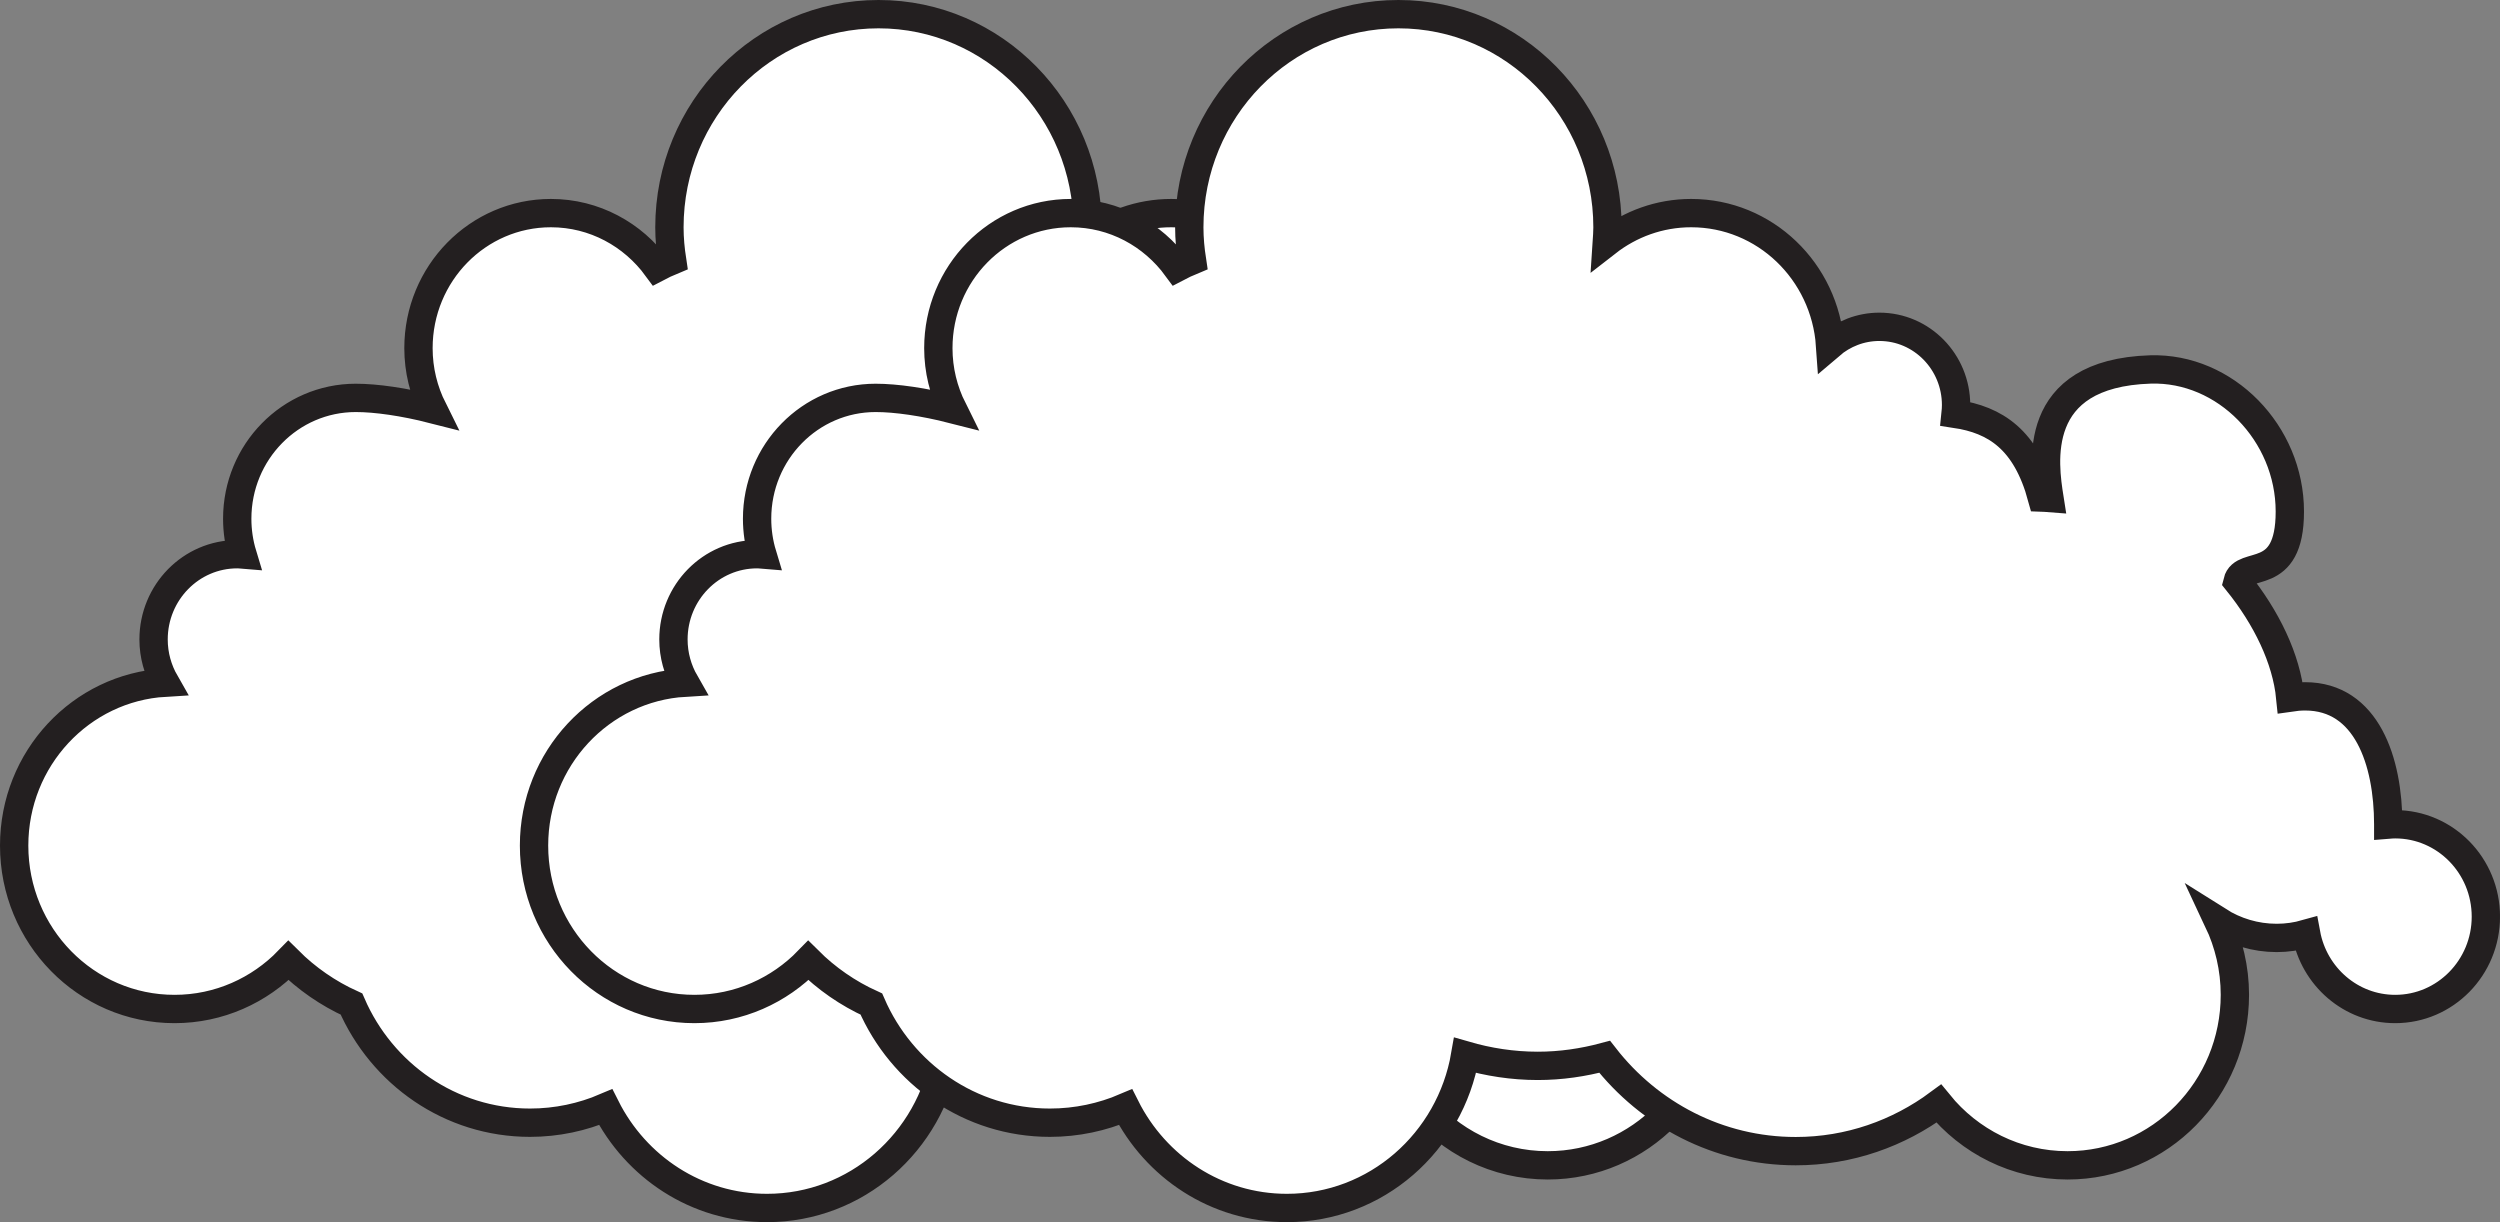
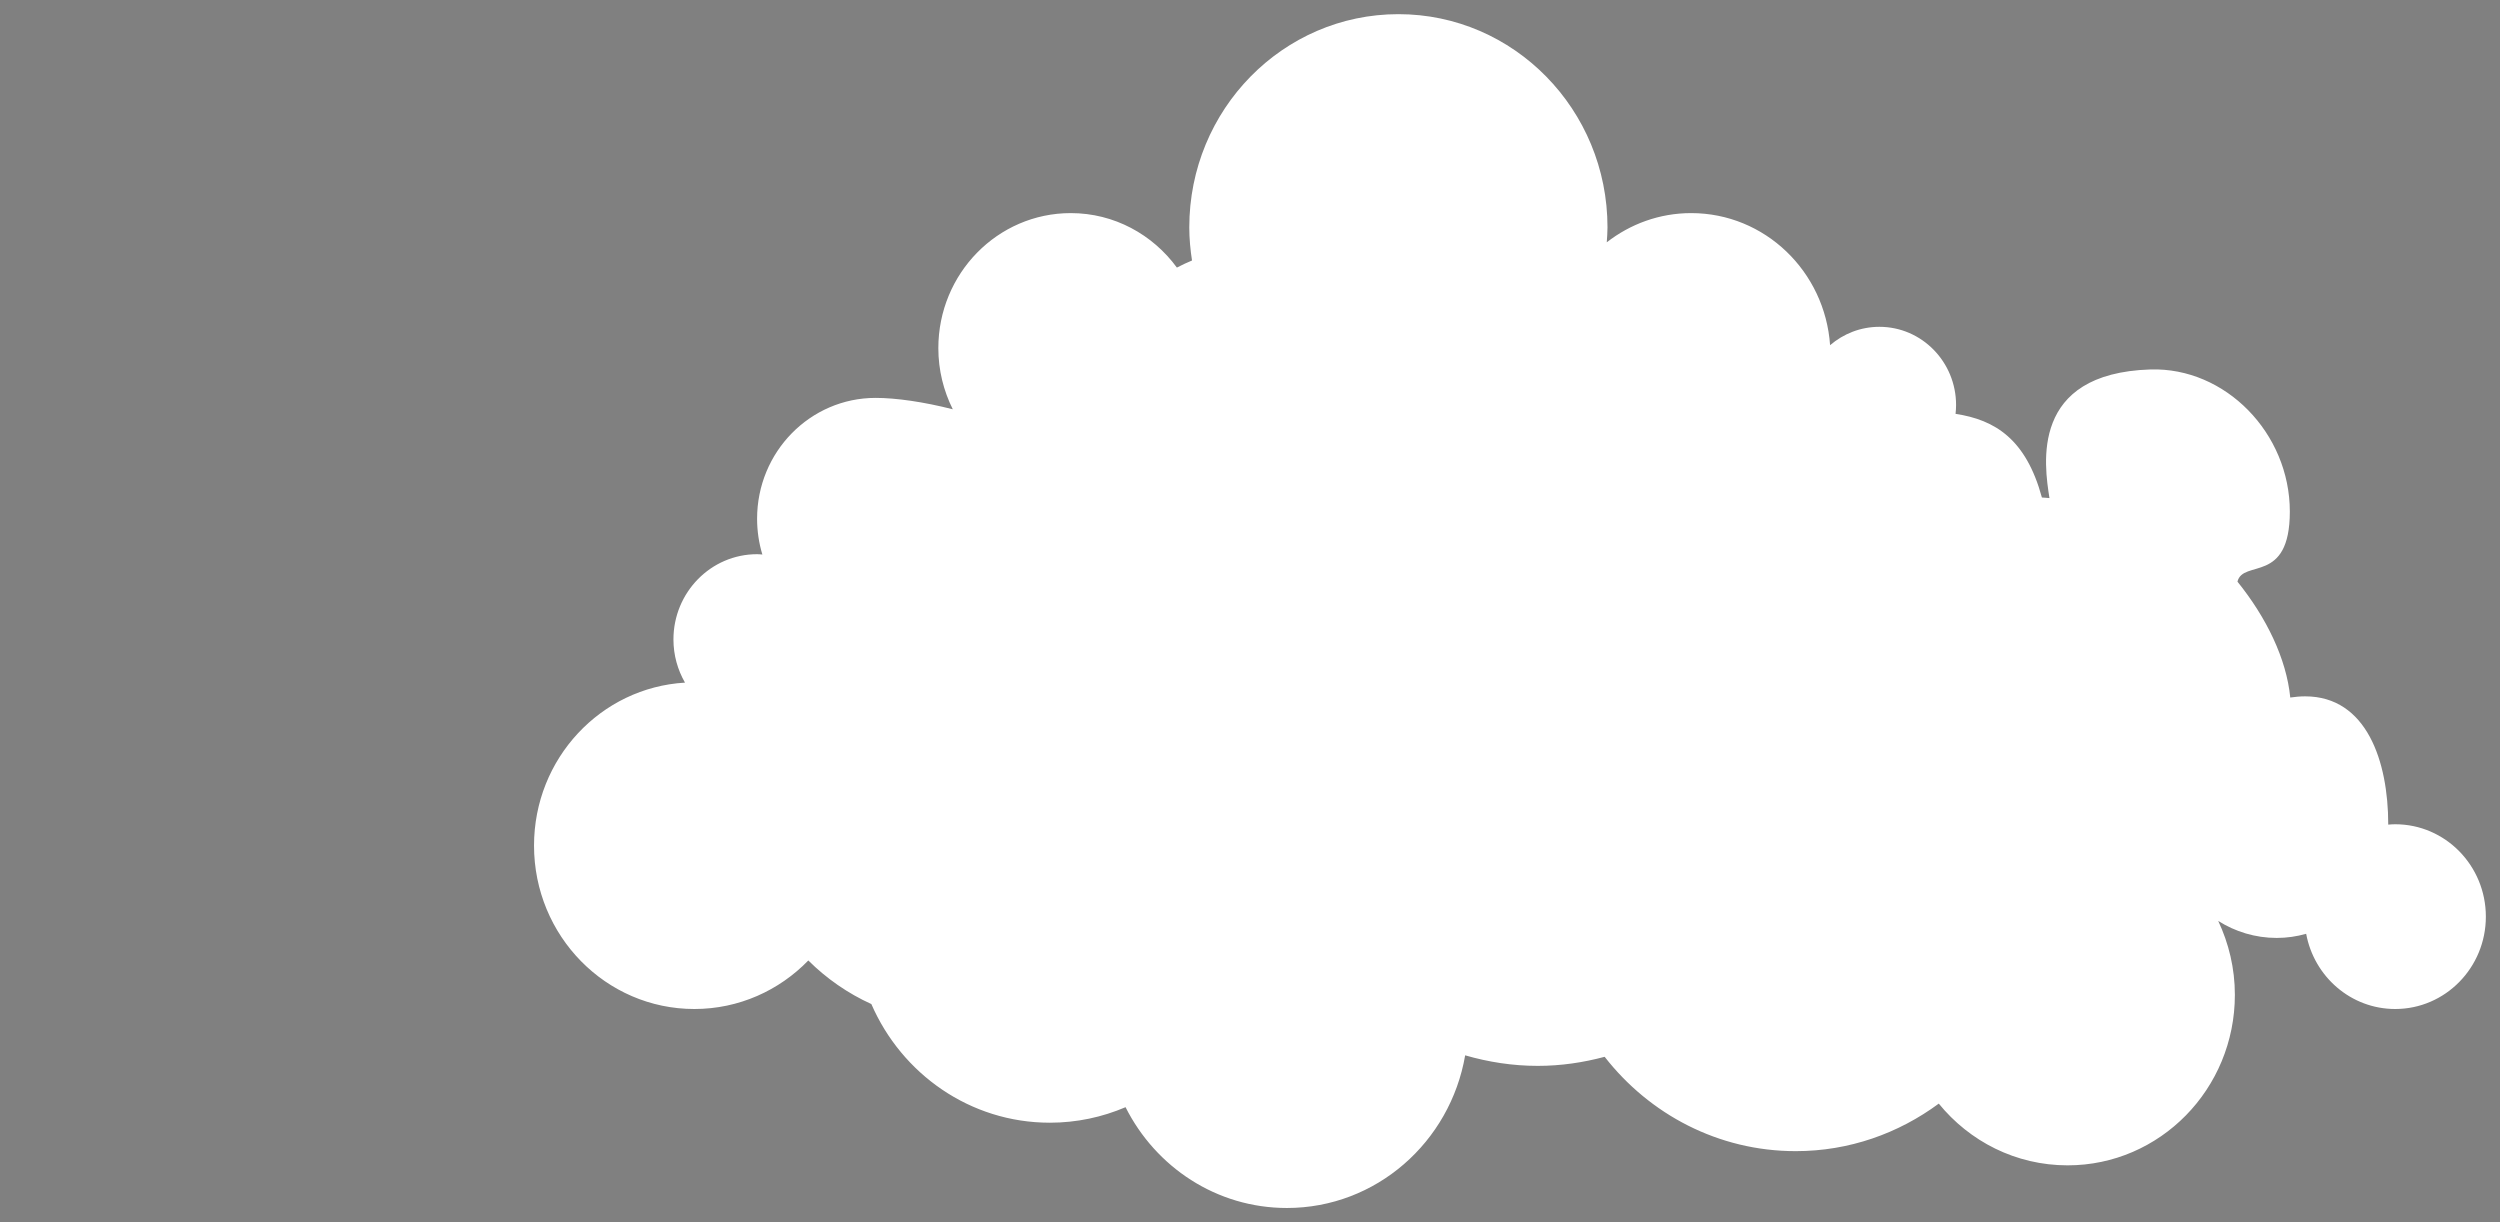
<svg xmlns="http://www.w3.org/2000/svg" width="264.775pt" height="129.436pt" viewBox="0 0 264.775 129.436" version="1.1">
  <rect x="0" y="0" width="264.775" height="129.436" fill="#808080" stroke="none" />
  <defs>
    <clipPath id="clip1">
-       <path d="M 0 0 L 251 0 L 251 129.438 L 0 129.438 Z M 0 0 " />
-     </clipPath>
+       </clipPath>
    <clipPath id="clip2">
-       <path d="M 14 0 L 264.773 0 L 264.773 129.438 L 14 129.438 Z M 14 0 " />
-     </clipPath>
+       </clipPath>
  </defs>
  <g id="surface1">
-     <path style=" stroke:none;fill-rule:nonzero;fill:rgb(100%,100%,100%);fill-opacity:1;" d="M 198.617 87.297 C 198.371 87.297 198.125 87.316 197.879 87.336 L 197.879 87.297 C 197.879 80.648 195.602 73.75 189.078 73.75 C 188.543 73.75 188.016 73.801 187.504 73.875 C 187.098 69.754 184.973 65.398 181.91 61.602 C 182.5 59.199 187.457 61.914 187.457 54.18 C 187.457 45.871 180.621 38.883 172.691 39.129 C 159.914 39.535 161.445 49.215 162 52.754 C 161.73 52.734 161.461 52.699 161.199 52.691 C 159.52 46.516 156.246 44.465 152.055 43.832 C 152.086 43.523 152.109 43.211 152.109 42.895 C 152.109 38.324 148.473 34.613 143.988 34.613 C 141.996 34.613 140.18 35.348 138.766 36.559 C 138.223 28.742 131.855 22.57 124.055 22.57 C 120.688 22.57 117.598 23.73 115.113 25.664 C 115.148 25.137 115.191 24.613 115.191 24.078 C 115.191 11.609 105.277 1.5 93.047 1.5 C 80.812 1.5 70.898 11.609 70.898 24.078 C 70.898 25.277 71.012 26.441 71.188 27.59 C 70.641 27.816 70.105 28.066 69.586 28.34 C 67.027 24.848 62.957 22.57 58.348 22.57 C 50.598 22.57 44.32 28.977 44.32 36.875 C 44.32 39.203 44.879 41.398 45.852 43.348 C 42.773 42.562 39.84 42.141 37.676 42.141 C 30.746 42.141 25.125 47.867 25.125 54.938 C 25.125 56.254 25.32 57.531 25.684 58.73 C 25.5 58.715 25.316 58.695 25.125 58.695 C 20.23 58.695 16.266 62.742 16.266 67.727 C 16.266 69.398 16.719 70.953 17.488 72.297 C 8.574 72.82 1.5 80.336 1.5 89.555 C 1.5 99.113 9.102 106.863 18.48 106.863 C 23.203 106.863 27.473 104.895 30.551 101.723 C 32.477 103.641 34.738 105.211 37.227 106.34 C 40.438 113.738 47.688 118.906 56.133 118.906 C 58.973 118.906 61.684 118.316 64.148 117.262 C 67.328 123.594 73.773 127.938 81.234 127.938 C 90.695 127.938 98.535 120.953 100.117 111.77 C 102.566 112.48 105.141 112.887 107.809 112.887 C 110.266 112.887 112.625 112.531 114.891 111.926 C 119.629 118.008 126.926 121.918 135.129 121.918 C 140.793 121.918 146.016 120.035 150.277 116.883 C 153.527 120.879 158.43 123.422 163.922 123.422 C 173.703 123.422 181.637 115.336 181.637 105.359 C 181.637 102.551 180.988 99.906 179.871 97.535 C 181.672 98.672 183.793 99.336 186.066 99.336 C 187.152 99.336 188.195 99.18 189.188 98.898 C 190.027 103.434 193.926 106.863 198.617 106.863 C 203.918 106.863 208.219 102.484 208.219 97.082 C 208.219 91.676 203.918 87.297 198.617 87.297 " />
    <g clip-path="url(#clip1)" clip-rule="nonzero">
      <path style="fill:none;stroke-width:3;stroke-linecap:butt;stroke-linejoin:miter;stroke:rgb(13.73%,12.16%,12.549%);stroke-opacity:1;stroke-miterlimit:10;" d="M -0.001 0 C -0.247 0 -0.493 -0.019 -0.739 -0.039 L -0.739 0 C -0.739 6.649 -3.017 13.547 -9.54 13.547 C -10.075 13.547 -10.603 13.497 -11.114 13.422 C -11.521 17.543 -13.646 21.899 -16.708 25.696 C -16.118 28.098 -11.161 25.383 -11.161 33.118 C -11.161 41.426 -17.997 48.414 -25.927 48.168 C -38.704 47.762 -37.173 38.082 -36.618 34.543 C -36.888 34.563 -37.157 34.598 -37.419 34.606 C -39.099 40.782 -42.372 42.832 -46.564 43.465 C -46.532 43.774 -46.509 44.086 -46.509 44.403 C -46.509 48.973 -50.146 52.684 -54.63 52.684 C -56.622 52.684 -58.439 51.95 -59.853 50.739 C -60.396 58.555 -66.763 64.727 -74.564 64.727 C -77.931 64.727 -81.021 63.567 -83.505 61.633 C -83.47 62.161 -83.427 62.684 -83.427 63.219 C -83.427 75.688 -93.341 85.797 -105.571 85.797 C -117.806 85.797 -127.72 75.688 -127.72 63.219 C -127.72 62.02 -127.606 60.856 -127.431 59.707 C -127.978 59.481 -128.513 59.231 -129.032 58.957 C -131.591 62.45 -135.661 64.727 -140.271 64.727 C -148.021 64.727 -154.298 58.321 -154.298 50.422 C -154.298 48.094 -153.739 45.899 -152.767 43.95 C -155.845 44.735 -158.778 45.157 -160.942 45.157 C -167.872 45.157 -173.493 39.43 -173.493 32.36 C -173.493 31.043 -173.298 29.766 -172.935 28.567 C -173.118 28.582 -173.302 28.602 -173.493 28.602 C -178.388 28.602 -182.353 24.555 -182.353 19.571 C -182.353 17.899 -181.899 16.344 -181.13 15 C -190.044 14.477 -197.118 6.961 -197.118 -2.257 C -197.118 -11.816 -189.517 -19.566 -180.138 -19.566 C -175.415 -19.566 -171.146 -17.597 -168.067 -14.425 C -166.142 -16.343 -163.88 -17.914 -161.392 -19.043 C -158.181 -26.441 -150.931 -31.609 -142.485 -31.609 C -139.646 -31.609 -136.935 -31.019 -134.47 -29.964 C -131.29 -36.296 -124.845 -40.64 -117.384 -40.64 C -107.923 -40.64 -100.083 -33.656 -98.501 -24.472 C -96.052 -25.183 -93.478 -25.589 -90.81 -25.589 C -88.353 -25.589 -85.993 -25.234 -83.728 -24.628 C -78.989 -30.711 -71.692 -34.621 -63.489 -34.621 C -57.825 -34.621 -52.603 -32.738 -48.341 -29.586 C -45.091 -33.582 -40.189 -36.125 -34.696 -36.125 C -24.915 -36.125 -16.981 -28.039 -16.981 -18.062 C -16.981 -15.253 -17.63 -12.609 -18.747 -10.238 C -16.946 -11.375 -14.825 -12.039 -12.552 -12.039 C -11.466 -12.039 -10.423 -11.882 -9.431 -11.601 C -8.591 -16.136 -4.692 -19.566 -0.001 -19.566 C 5.3 -19.566 9.601 -15.187 9.601 -9.785 C 9.601 -4.378 5.3 0 -0.001 0 Z M -0.001 0 " transform="matrix(1,0,0,-1,198.618,87.297)" />
    </g>
    <path style=" stroke:none;fill-rule:nonzero;fill:rgb(100%,100%,100%);fill-opacity:1;" d="M 253.676 87.297 C 253.43 87.297 253.184 87.316 252.938 87.336 L 252.938 87.297 C 252.938 80.648 250.66 73.75 244.137 73.75 C 243.602 73.75 243.074 73.801 242.562 73.875 C 242.156 69.754 240.031 65.398 236.969 61.602 C 237.559 59.199 242.516 61.914 242.516 54.18 C 242.516 45.871 235.68 38.883 227.75 39.129 C 214.973 39.535 216.504 49.215 217.059 52.754 C 216.789 52.734 216.52 52.699 216.258 52.691 C 214.578 46.516 211.305 44.465 207.113 43.832 C 207.145 43.523 207.168 43.211 207.168 42.895 C 207.168 38.324 203.531 34.613 199.047 34.613 C 197.055 34.613 195.238 35.348 193.824 36.559 C 193.281 28.742 186.914 22.57 179.113 22.57 C 175.746 22.57 172.656 23.73 170.172 25.664 C 170.207 25.137 170.25 24.613 170.25 24.078 C 170.25 11.609 160.336 1.5 148.105 1.5 C 135.871 1.5 125.957 11.609 125.957 24.078 C 125.957 25.277 126.07 26.441 126.246 27.59 C 125.699 27.816 125.164 28.066 124.645 28.34 C 122.086 24.848 118.016 22.57 113.406 22.57 C 105.656 22.57 99.379 28.977 99.379 36.875 C 99.379 39.203 99.938 41.398 100.91 43.348 C 97.832 42.562 94.898 42.141 92.734 42.141 C 85.805 42.141 80.184 47.867 80.184 54.938 C 80.184 56.254 80.379 57.531 80.742 58.73 C 80.559 58.715 80.375 58.695 80.184 58.695 C 75.289 58.695 71.324 62.742 71.324 67.727 C 71.324 69.398 71.777 70.953 72.547 72.297 C 63.633 72.82 56.559 80.336 56.559 89.555 C 56.559 99.113 64.16 106.863 73.539 106.863 C 78.262 106.863 82.531 104.895 85.609 101.723 C 87.535 103.641 89.797 105.211 92.285 106.34 C 95.496 113.738 102.746 118.906 111.191 118.906 C 114.031 118.906 116.742 118.316 119.207 117.262 C 122.387 123.594 128.832 127.938 136.293 127.938 C 145.754 127.938 153.594 120.953 155.176 111.77 C 157.625 112.48 160.199 112.887 162.867 112.887 C 165.324 112.887 167.684 112.531 169.949 111.926 C 174.688 118.008 181.984 121.918 190.188 121.918 C 195.852 121.918 201.074 120.035 205.336 116.883 C 208.586 120.879 213.488 123.422 218.98 123.422 C 228.762 123.422 236.695 115.336 236.695 105.359 C 236.695 102.551 236.047 99.906 234.93 97.535 C 236.73 98.672 238.852 99.336 241.125 99.336 C 242.211 99.336 243.254 99.18 244.246 98.898 C 245.086 103.434 248.984 106.863 253.676 106.863 C 258.977 106.863 263.277 102.484 263.277 97.082 C 263.277 91.676 258.977 87.297 253.676 87.297 " />
    <g clip-path="url(#clip2)" clip-rule="nonzero">
-       <path style="fill:none;stroke-width:3;stroke-linecap:butt;stroke-linejoin:miter;stroke:rgb(13.73%,12.16%,12.549%);stroke-opacity:1;stroke-miterlimit:10;" d="M -0.001 0 C -0.247 0 -0.493 -0.019 -0.739 -0.039 L -0.739 0 C -0.739 6.649 -3.017 13.547 -9.54 13.547 C -10.075 13.547 -10.603 13.497 -11.114 13.422 C -11.521 17.543 -13.646 21.899 -16.708 25.696 C -16.118 28.098 -11.161 25.383 -11.161 33.118 C -11.161 41.426 -17.997 48.414 -25.927 48.168 C -38.704 47.762 -37.173 38.082 -36.618 34.543 C -36.888 34.563 -37.157 34.598 -37.419 34.606 C -39.099 40.782 -42.372 42.832 -46.564 43.465 C -46.532 43.774 -46.509 44.086 -46.509 44.403 C -46.509 48.973 -50.146 52.684 -54.63 52.684 C -56.622 52.684 -58.439 51.95 -59.853 50.739 C -60.396 58.555 -66.763 64.727 -74.564 64.727 C -77.931 64.727 -81.021 63.567 -83.505 61.633 C -83.47 62.161 -83.427 62.684 -83.427 63.219 C -83.427 75.688 -93.341 85.797 -105.571 85.797 C -117.806 85.797 -127.72 75.688 -127.72 63.219 C -127.72 62.02 -127.606 60.856 -127.431 59.707 C -127.978 59.481 -128.513 59.231 -129.032 58.957 C -131.591 62.45 -135.661 64.727 -140.271 64.727 C -148.021 64.727 -154.298 58.321 -154.298 50.422 C -154.298 48.094 -153.739 45.899 -152.767 43.95 C -155.845 44.735 -158.778 45.157 -160.942 45.157 C -167.872 45.157 -173.493 39.43 -173.493 32.36 C -173.493 31.043 -173.298 29.766 -172.935 28.567 C -173.118 28.582 -173.302 28.602 -173.493 28.602 C -178.388 28.602 -182.353 24.555 -182.353 19.571 C -182.353 17.899 -181.899 16.344 -181.13 15 C -190.044 14.477 -197.118 6.961 -197.118 -2.257 C -197.118 -11.816 -189.517 -19.566 -180.138 -19.566 C -175.415 -19.566 -171.146 -17.597 -168.067 -14.425 C -166.142 -16.343 -163.88 -17.914 -161.392 -19.043 C -158.181 -26.441 -150.931 -31.609 -142.485 -31.609 C -139.646 -31.609 -136.935 -31.019 -134.47 -29.964 C -131.29 -36.296 -124.845 -40.64 -117.384 -40.64 C -107.923 -40.64 -100.083 -33.656 -98.501 -24.472 C -96.052 -25.183 -93.478 -25.589 -90.81 -25.589 C -88.353 -25.589 -85.993 -25.234 -83.728 -24.628 C -78.989 -30.711 -71.692 -34.621 -63.489 -34.621 C -57.825 -34.621 -52.603 -32.738 -48.341 -29.586 C -45.091 -33.582 -40.189 -36.125 -34.696 -36.125 C -24.915 -36.125 -16.981 -28.039 -16.981 -18.062 C -16.981 -15.253 -17.63 -12.609 -18.747 -10.238 C -16.946 -11.375 -14.825 -12.039 -12.552 -12.039 C -11.466 -12.039 -10.423 -11.882 -9.431 -11.601 C -8.591 -16.136 -4.692 -19.566 -0.001 -19.566 C 5.3 -19.566 9.601 -15.187 9.601 -9.785 C 9.601 -4.378 5.3 0 -0.001 0 Z M -0.001 0 " transform="matrix(1,0,0,-1,253.677,87.297)" />
-     </g>
+       </g>
  </g>
</svg>